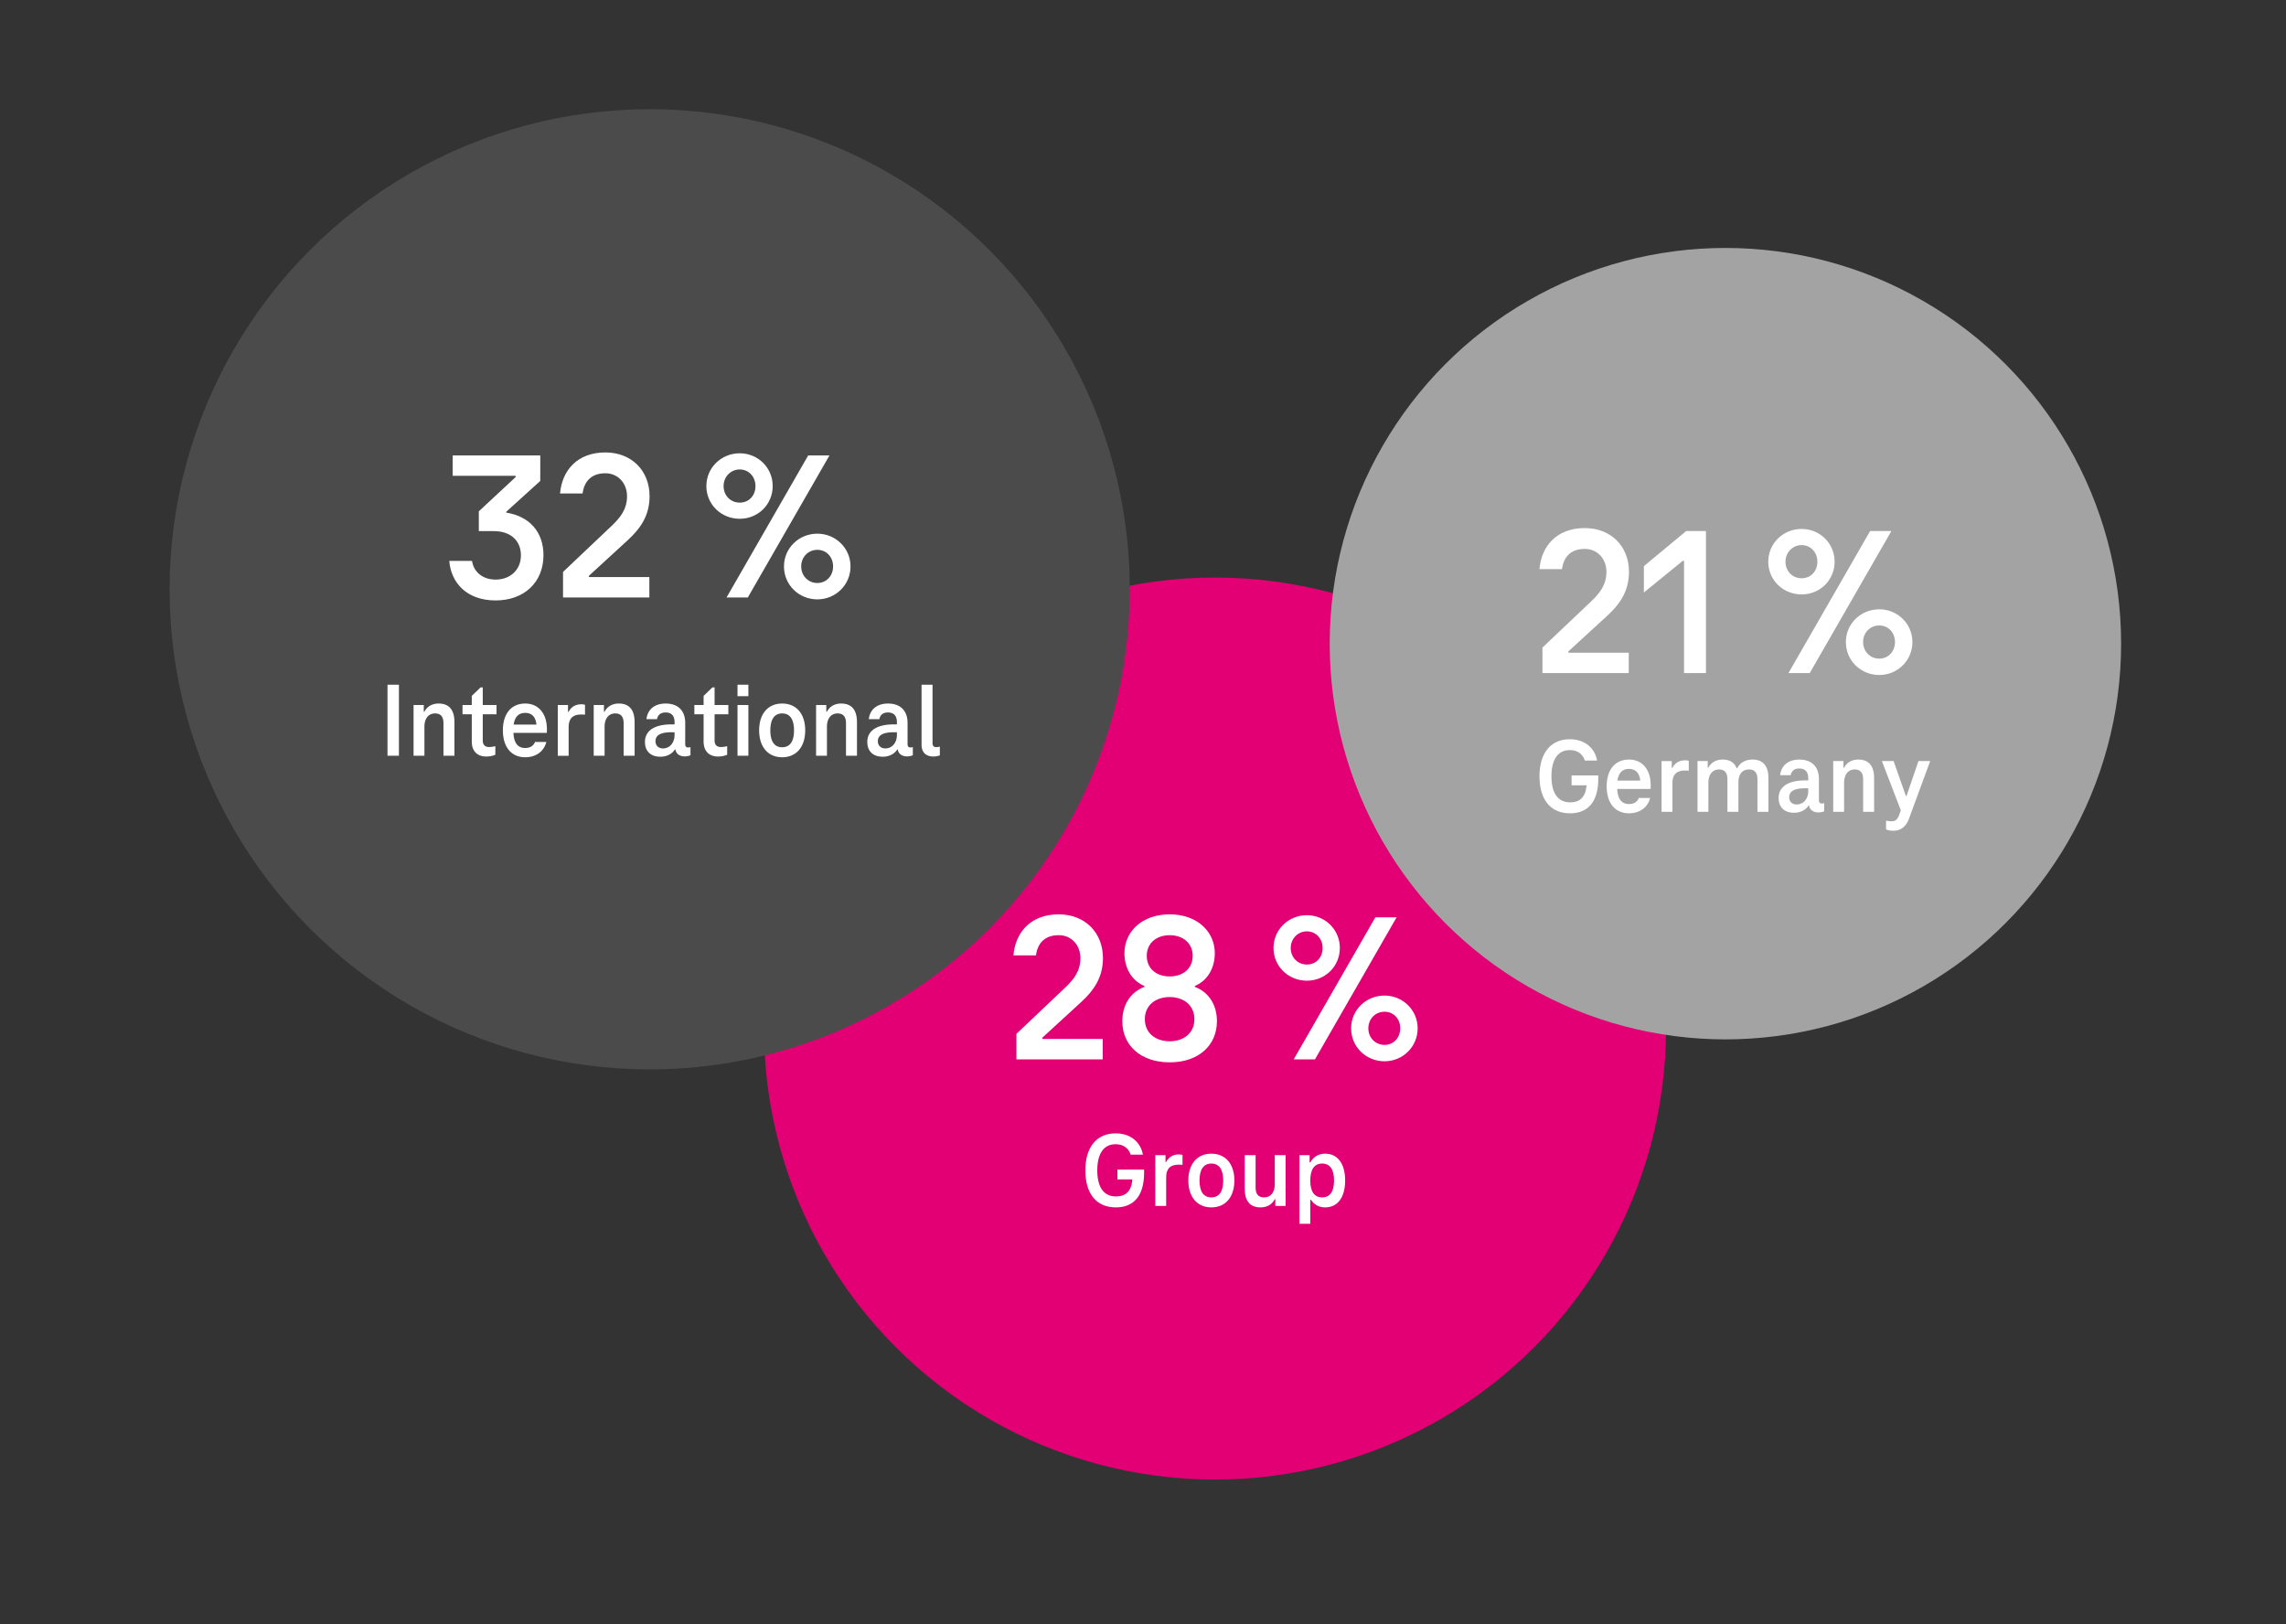
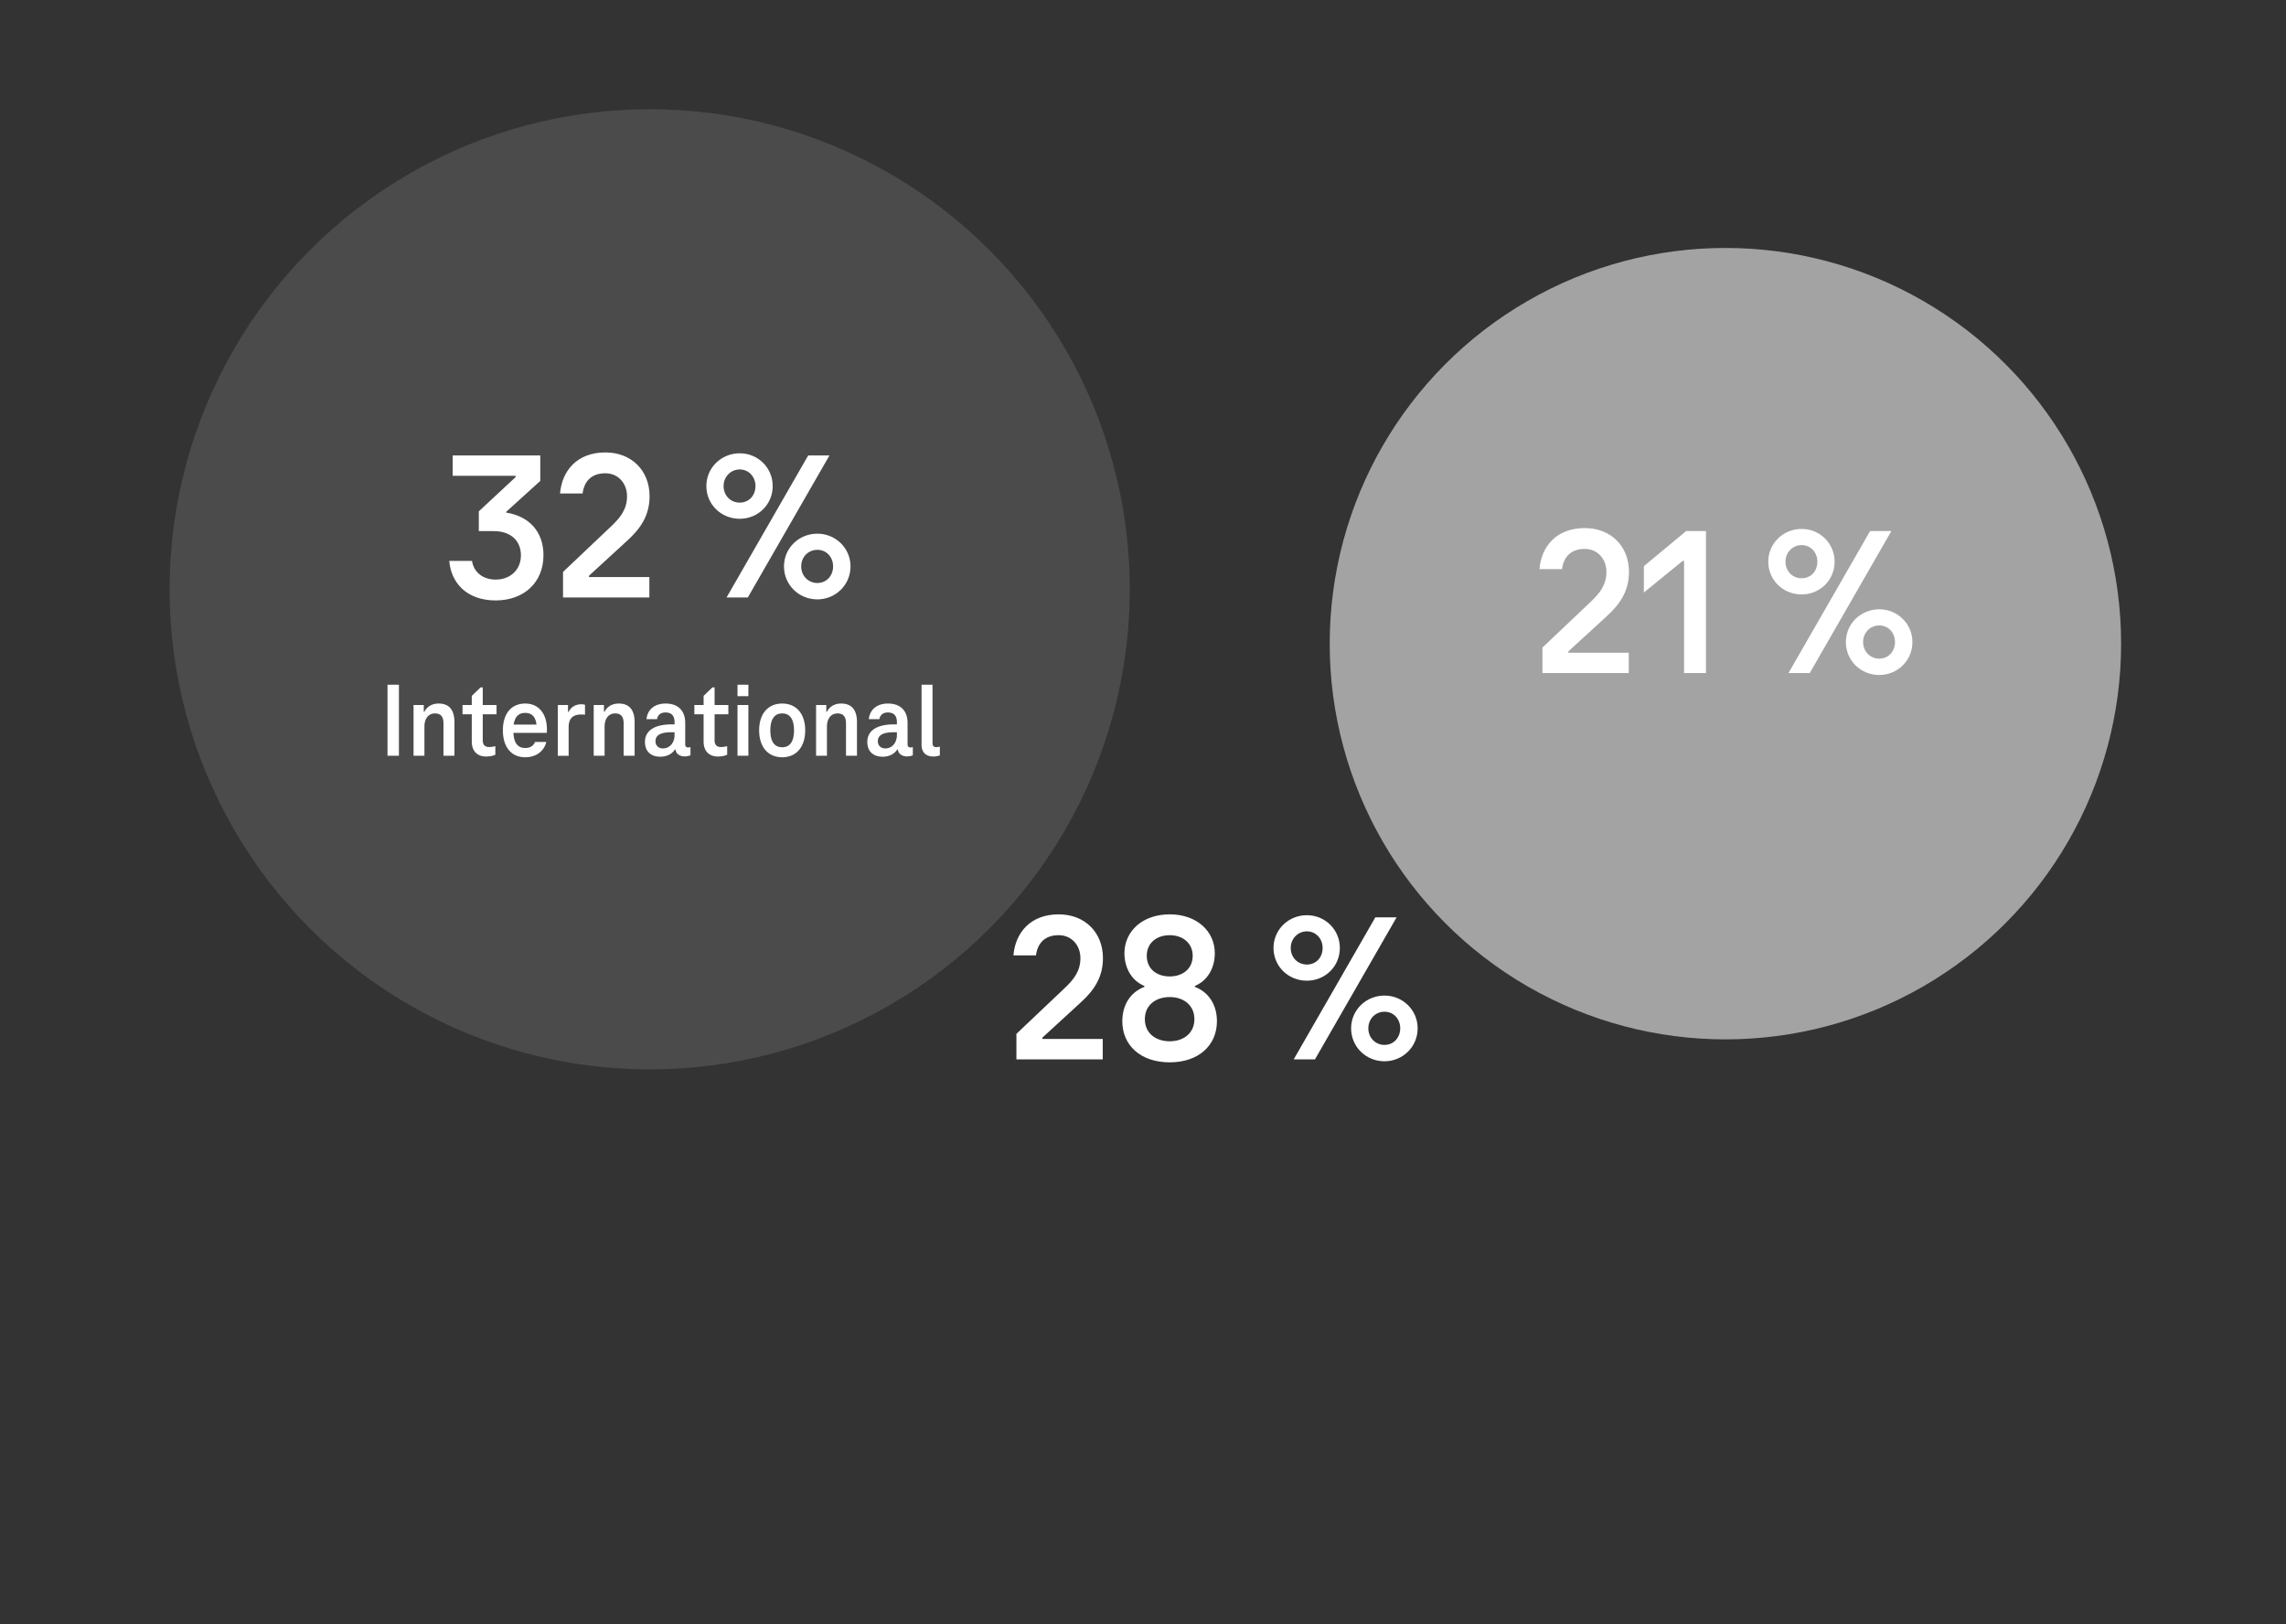
<svg xmlns="http://www.w3.org/2000/svg" width="387" height="275" viewBox="0 0 387 275">
  <rect x="0" y="0" width="387" height="275" fill="#333333" stroke="none" />
  <g style="isolation:isolate">
    <g data-name="grafiken">
-       <circle cx="205.694" cy="174.123" r="76.353" fill="#e20074" />
      <circle cx="109.987" cy="99.763" r="81.275" style="mix-blend-mode:multiply" fill="#4b4b4b" />
      <circle cx="292.097" cy="108.966" r="66.99" style="mix-blend-mode:multiply" fill="#a4a3a3" />
    </g>
    <g data-name="en" fill="#fff">
      <path d="M261.121 109.628l8.315-7.884c1.296-1.26 2.52-2.663 2.52-4.931 0-2.159-1.476-3.888-3.672-3.888-2.231 0-3.563 1.225-3.852 3.42h-3.815c.324-3.888 2.916-6.947 7.667-6.947 4.428 0 7.487 3.06 7.487 7.415 0 3.348-1.62 5.544-3.743 7.487l-6.516 5.975v.217h10.223v3.455h-14.614v-4.319zM288.805 89.902v24.045h-3.708V94.941h-.216l-6.587 5.363v-4.463l7.163-5.939h3.348zM299.353 95.086c0-3.096 2.52-5.543 5.651-5.543 3.096 0 5.579 2.447 5.579 5.543 0 3.131-2.483 5.543-5.579 5.543-3.132 0-5.651-2.412-5.651-5.543zm8.314 0c0-1.549-1.115-2.809-2.663-2.809s-2.736 1.26-2.736 2.809c0 1.619 1.188 2.807 2.736 2.807s2.663-1.188 2.663-2.807zm-4.896 18.861l13.822-24.045h3.6l-13.822 24.045h-3.6zm9.719-5.256c0-3.096 2.521-5.543 5.651-5.543 3.096 0 5.615 2.447 5.615 5.543 0 3.133-2.52 5.58-5.615 5.58-3.131 0-5.651-2.447-5.651-5.58zm8.316 0c0-1.584-1.116-2.807-2.664-2.807s-2.735 1.223-2.735 2.807 1.188 2.809 2.735 2.809 2.664-1.225 2.664-2.809zM92.004 93.979c0 4.607-3.275 7.667-8.099 7.667-4.968 0-7.56-3.06-7.847-6.695h3.851c.288 1.944 1.872 3.168 3.996 3.168 2.483 0 4.283-1.655 4.283-4.104s-1.691-4.104-4.607-4.104h-2.52v-3.348l6.228-5.796v-.215H76.634v-3.456h14.83v4.319l-5.759 5.219v.145c3.888.611 6.299 3.24 6.299 7.199zM95.317 96.822l8.315-7.883c1.296-1.26 2.52-2.664 2.52-4.932 0-2.16-1.476-3.888-3.672-3.888-2.231 0-3.563 1.224-3.852 3.42h-3.815c.324-3.888 2.916-6.947 7.667-6.947 4.428 0 7.487 3.06 7.487 7.415 0 3.348-1.62 5.543-3.743 7.486l-6.516 5.977v.215h10.223v3.456H95.317v-4.319zM119.582 82.279c0-3.095 2.52-5.543 5.651-5.543 3.096 0 5.579 2.448 5.579 5.543 0 3.133-2.483 5.544-5.579 5.544-3.132 0-5.651-2.411-5.651-5.544zm8.314 0c0-1.547-1.115-2.807-2.663-2.807s-2.736 1.26-2.736 2.807c0 1.621 1.188 2.809 2.736 2.809s2.663-1.188 2.663-2.809zm-4.895 18.863l13.822-24.045h3.6l-13.822 24.045h-3.6zm9.719-5.255c0-3.096 2.521-5.544 5.651-5.544 3.096 0 5.615 2.448 5.615 5.544 0 3.131-2.52 5.578-5.615 5.578-3.131 0-5.651-2.447-5.651-5.578zm8.315 0c0-1.584-1.116-2.809-2.664-2.809s-2.735 1.225-2.735 2.809 1.188 2.807 2.735 2.807 2.664-1.223 2.664-2.807z" />
      <g>
        <path d="M172.07 175.019l8.315-7.884c1.296-1.26 2.52-2.663 2.52-4.931 0-2.159-1.476-3.888-3.672-3.888-2.231 0-3.563 1.225-3.852 3.42h-3.815c.324-3.888 2.916-6.947 7.667-6.947 4.428 0 7.487 3.06 7.487 7.415 0 3.348-1.62 5.544-3.744 7.487l-6.515 5.975v.217h10.223v3.455H172.07v-4.319zM193.742 167.063v-.144c-2.231-.937-3.384-3.132-3.384-5.544 0-3.708 3.023-6.587 7.667-6.587 4.607 0 7.631 2.879 7.631 6.587 0 2.412-1.151 4.607-3.383 5.544v.144c2.447.937 3.743 3.132 3.743 5.831 0 4.031-3.06 6.947-7.991 6.947-4.967 0-8.026-2.916-8.026-6.947 0-2.699 1.296-4.895 3.743-5.831zm4.283 9.215c2.34 0 4.176-1.368 4.176-3.743s-1.836-3.744-4.176-3.744c-2.375 0-4.211 1.368-4.211 3.744s1.836 3.743 4.211 3.743zm0-10.978c2.196 0 3.888-1.296 3.888-3.491 0-2.16-1.691-3.492-3.888-3.492-2.231 0-3.887 1.332-3.887 3.492 0 2.195 1.655 3.491 3.887 3.491zM215.594 160.477c0-3.096 2.52-5.543 5.651-5.543 3.096 0 5.579 2.447 5.579 5.543 0 3.131-2.483 5.543-5.579 5.543-3.132 0-5.651-2.412-5.651-5.543zm8.314 0c0-1.549-1.115-2.809-2.663-2.809s-2.736 1.26-2.736 2.809c0 1.619 1.188 2.807 2.736 2.807s2.663-1.188 2.663-2.807zm-4.895 18.861l13.822-24.045h3.6l-13.822 24.045h-3.6zm9.718-5.256c0-3.096 2.521-5.543 5.651-5.543 3.096 0 5.615 2.447 5.615 5.543 0 3.133-2.52 5.58-5.615 5.58-3.131 0-5.651-2.447-5.651-5.58zm8.316 0c0-1.584-1.116-2.807-2.664-2.807s-2.735 1.223-2.735 2.807 1.188 2.809 2.735 2.809 2.664-1.225 2.664-2.809z" />
      </g>
      <g>
        <path d="M65.602 115.914h1.932v12.027h-1.932v-12.027zM76.934 122.252v5.689h-1.858v-5.491c0-.99-.364-1.675-1.421-1.675-1.129 0-1.804.883-1.804 2.251v4.915h-1.84v-8.588h1.73v1.135h.109c.456-.9 1.33-1.387 2.405-1.387 1.84 0 2.678 1.152 2.678 3.15zM79.868 125.547v-4.627h-1.567v-1.566h1.567v-1.549l1.494-1.44h.364v2.989h2.332v1.566h-2.332v4.43c0 .756.4 1.115 1.075 1.115.346 0 .747-.071 1.057-.144v1.44c-.456.217-.966.307-1.567.307-1.457 0-2.423-.883-2.423-2.521zM92.567 124.07h-5.648c.092 1.855.856 2.557 1.986 2.557.838 0 1.402-.359 1.676-1.025h1.913c-.419 1.62-1.768 2.592-3.589 2.592-2.277 0-3.771-1.656-3.771-4.555 0-2.845 1.439-4.537 3.789-4.537 2.224 0 3.662 1.674 3.662 4.339 0 .234 0 .468-.018.63zm-5.611-1.404h3.862c-.146-1.404-.875-1.98-1.896-1.98-1.057 0-1.749.576-1.967 1.98zM99.036 119.317v1.675c-.237-.036-.455-.036-.619-.036-1.494 0-2.15.72-2.15 2.179v4.807h-1.84v-8.588h1.73v1.152h.109c.419-.847 1.203-1.278 2.132-1.278.237 0 .455.018.638.09zM107.435 122.252v5.689h-1.858v-5.491c0-.99-.364-1.675-1.421-1.675-1.129 0-1.804.883-1.804 2.251v4.915h-1.84v-8.588h1.73v1.135h.109c.456-.9 1.33-1.387 2.405-1.387 1.84 0 2.678 1.152 2.678 3.15zM116.892 126.465v1.387c-.255.127-.656.198-.984.198-.71 0-1.438-.324-1.566-1.188h-.073c-.51.811-1.438 1.242-2.478 1.242-1.658 0-2.605-.954-2.605-2.502 0-1.999 1.768-2.971 4.464-2.971h.547v-.361c0-.99-.419-1.656-1.53-1.656-.839 0-1.312.433-1.439 1.135h-1.786c.183-1.692 1.439-2.646 3.243-2.646 2.205 0 3.316 1.314 3.316 3.277v3.618c0 .36.182.54.474.54.164 0 .273-.018.419-.072zm-2.697-2.034v-.468h-.547c-1.749 0-2.678.468-2.678 1.512 0 .757.528 1.225 1.257 1.225 1.202 0 1.968-1.008 1.968-2.269zM119.115 125.547v-4.627h-1.566v-1.566h1.566v-1.549l1.494-1.44h.364v2.989h2.332v1.566h-2.332v4.43c0 .756.4 1.115 1.075 1.115.346 0 .746-.071 1.057-.144v1.44c-.456.217-.966.307-1.567.307-1.457 0-2.423-.883-2.423-2.521zM124.854 115.914h1.84v1.945h-1.84v-1.945zm0 3.44h1.84v8.588h-1.84v-8.588zM128.517 123.639c0-2.773 1.476-4.537 3.899-4.537s3.898 1.764 3.898 4.537-1.476 4.555-3.898 4.555-3.899-1.781-3.899-4.555zm5.903 0c0-1.818-.656-2.863-2.004-2.863s-2.004 1.045-2.004 2.863c0 1.836.655 2.863 2.004 2.863s2.004-1.027 2.004-2.863zM145.078 122.252v5.689h-1.858v-5.491c0-.99-.364-1.675-1.421-1.675-1.129 0-1.804.883-1.804 2.251v4.915h-1.84v-8.588h1.73v1.135h.109c.456-.9 1.33-1.387 2.405-1.387 1.84 0 2.678 1.152 2.678 3.15zM154.534 126.465v1.387c-.255.127-.656.198-.984.198-.71 0-1.438-.324-1.566-1.188h-.073c-.51.811-1.438 1.242-2.478 1.242-1.658 0-2.605-.954-2.605-2.502 0-1.999 1.768-2.971 4.464-2.971h.547v-.361c0-.99-.419-1.656-1.53-1.656-.839 0-1.312.433-1.439 1.135h-1.786c.183-1.692 1.439-2.646 3.243-2.646 2.205 0 3.316 1.314 3.316 3.277v3.618c0 .36.182.54.474.54.164 0 .273-.018.419-.072zm-2.696-2.034v-.468h-.547c-1.749 0-2.678.468-2.678 1.512 0 .757.528 1.225 1.257 1.225 1.202 0 1.968-1.008 1.968-2.269zM158.452 126.483c.219 0 .455-.036.656-.09v1.477a3.006 3.006 0 01-1.075.198c-1.294 0-2.022-.703-2.022-1.999v-10.155h1.858v9.903c0 .433.219.666.583.666z" />
      </g>
      <g>
-         <path d="M270.573 131.27v.559c0 3.961-1.804 5.852-4.773 5.852-3.389 0-5.174-2.413-5.174-6.266s1.84-6.267 5.138-6.267c2.514 0 4.227 1.477 4.609 3.601h-2.077c-.328-1.062-1.239-1.764-2.532-1.764-2.005 0-3.116 1.566-3.116 4.43 0 2.844 1.094 4.41 3.152 4.41 1.604 0 2.623-.81 2.787-2.881h-2.532v-1.674h4.519zM279.429 133.557h-5.648c.092 1.854.856 2.557 1.986 2.557.838 0 1.402-.36 1.676-1.027h1.913c-.419 1.621-1.768 2.594-3.589 2.594-2.277 0-3.771-1.656-3.771-4.556 0-2.845 1.439-4.538 3.789-4.538 2.223 0 3.662 1.676 3.662 4.34 0 .234 0 .469-.018.631zm-5.612-1.405h3.862c-.146-1.405-.875-1.981-1.896-1.981-1.057 0-1.749.576-1.967 1.981zM285.896 128.803v1.674c-.237-.035-.455-.035-.619-.035-1.494 0-2.15.72-2.15 2.178v4.809h-1.84v-8.589h1.73v1.152h.109c.419-.847 1.203-1.278 2.132-1.278.237 0 .455.018.638.09zM299.379 131.737v5.69h-1.857v-5.492c0-.99-.383-1.674-1.422-1.674-1.147 0-1.804.791-1.804 2.25v4.916h-1.858v-5.492c0-.99-.364-1.674-1.421-1.674-1.129 0-1.804.882-1.804 2.25v4.916h-1.84v-8.589h1.73v1.134h.109c.456-.9 1.33-1.387 2.405-1.387 1.239 0 2.022.541 2.387 1.459h.109c.474-.973 1.439-1.459 2.568-1.459 1.858 0 2.696 1.152 2.696 3.151zM308.817 135.951v1.387c-.255.125-.656.197-.984.197-.71 0-1.438-.324-1.566-1.188h-.073c-.51.811-1.438 1.243-2.478 1.243-1.658 0-2.605-.955-2.605-2.504 0-1.998 1.768-2.971 4.464-2.971h.547v-.359c0-.99-.419-1.656-1.53-1.656-.839 0-1.312.432-1.439 1.134h-1.786c.183-1.692 1.439-2.647 3.243-2.647 2.205 0 3.316 1.314 3.316 3.277v3.619c0 .36.182.541.474.541a1.1 1.1 0 00.419-.072zm-2.696-2.035v-.468h-.547c-1.749 0-2.678.468-2.678 1.513 0 .756.528 1.225 1.257 1.225 1.202 0 1.968-1.009 1.968-2.27zM317.271 131.737v5.69h-1.858v-5.492c0-.99-.364-1.674-1.421-1.674-1.129 0-1.804.882-1.804 2.25v4.916h-1.84v-8.589h1.73v1.134h.109c.456-.9 1.33-1.387 2.405-1.387 1.84 0 2.678 1.152 2.678 3.151zM326.765 128.839l-3.607 9.795c-.455 1.242-1.33 1.999-2.605 1.999-.437 0-.874-.055-1.257-.234v-1.477c.273.072.564.107.911.107.602 0 .966-.216 1.275-.99l.31-.863-3.206-8.337h1.985l2.077 5.905h.109l2.022-5.905h1.985z" />
-       </g>
+         </g>
      <g>
-         <path d="M193.685 197.987v.558c0 3.961-1.804 5.852-4.773 5.852-3.389 0-5.174-2.412-5.174-6.266s1.84-6.266 5.138-6.266c2.514 0 4.227 1.477 4.609 3.602h-2.077c-.328-1.062-1.239-1.765-2.532-1.765-2.005 0-3.116 1.566-3.116 4.429 0 2.846 1.094 4.412 3.152 4.412 1.604 0 2.623-.811 2.787-2.881h-2.532v-1.675h4.519zM200.189 195.521v1.675c-.236-.036-.455-.036-.619-.036-1.494 0-2.15.72-2.15 2.179v4.807h-1.84v-8.588h1.73v1.152h.109c.419-.847 1.203-1.278 2.132-1.278.237 0 .455.018.638.09zM201.174 199.842c0-2.773 1.476-4.537 3.899-4.537s3.898 1.764 3.898 4.537-1.476 4.555-3.898 4.555-3.899-1.781-3.899-4.555zm5.903 0c0-1.818-.656-2.863-2.004-2.863s-2.004 1.045-2.004 2.863c0 1.836.655 2.863 2.004 2.863s2.004-1.027 2.004-2.863zM210.722 201.229v-5.672h1.84v5.474c0 1.009.383 1.675 1.439 1.675 1.13 0 1.804-.865 1.804-2.233v-4.915h1.84v8.588h-1.749v-1.134h-.091c-.456.9-1.33 1.386-2.405 1.386-1.858 0-2.678-1.17-2.678-3.168zM227.72 199.842c0 2.809-1.221 4.555-3.389 4.555-1.111 0-1.913-.521-2.405-1.296h-.109v4.069h-1.84v-11.613h1.73v1.225h.128c.455-.883 1.312-1.477 2.496-1.477 2.168 0 3.389 1.746 3.389 4.537zm-1.877 0c0-1.818-.655-2.863-2.022-2.863-1.348 0-2.004 1.062-2.004 2.863 0 1.818.656 2.863 2.004 2.863 1.367 0 2.022-1.045 2.022-2.863z" />
-       </g>
+         </g>
    </g>
  </g>
</svg>